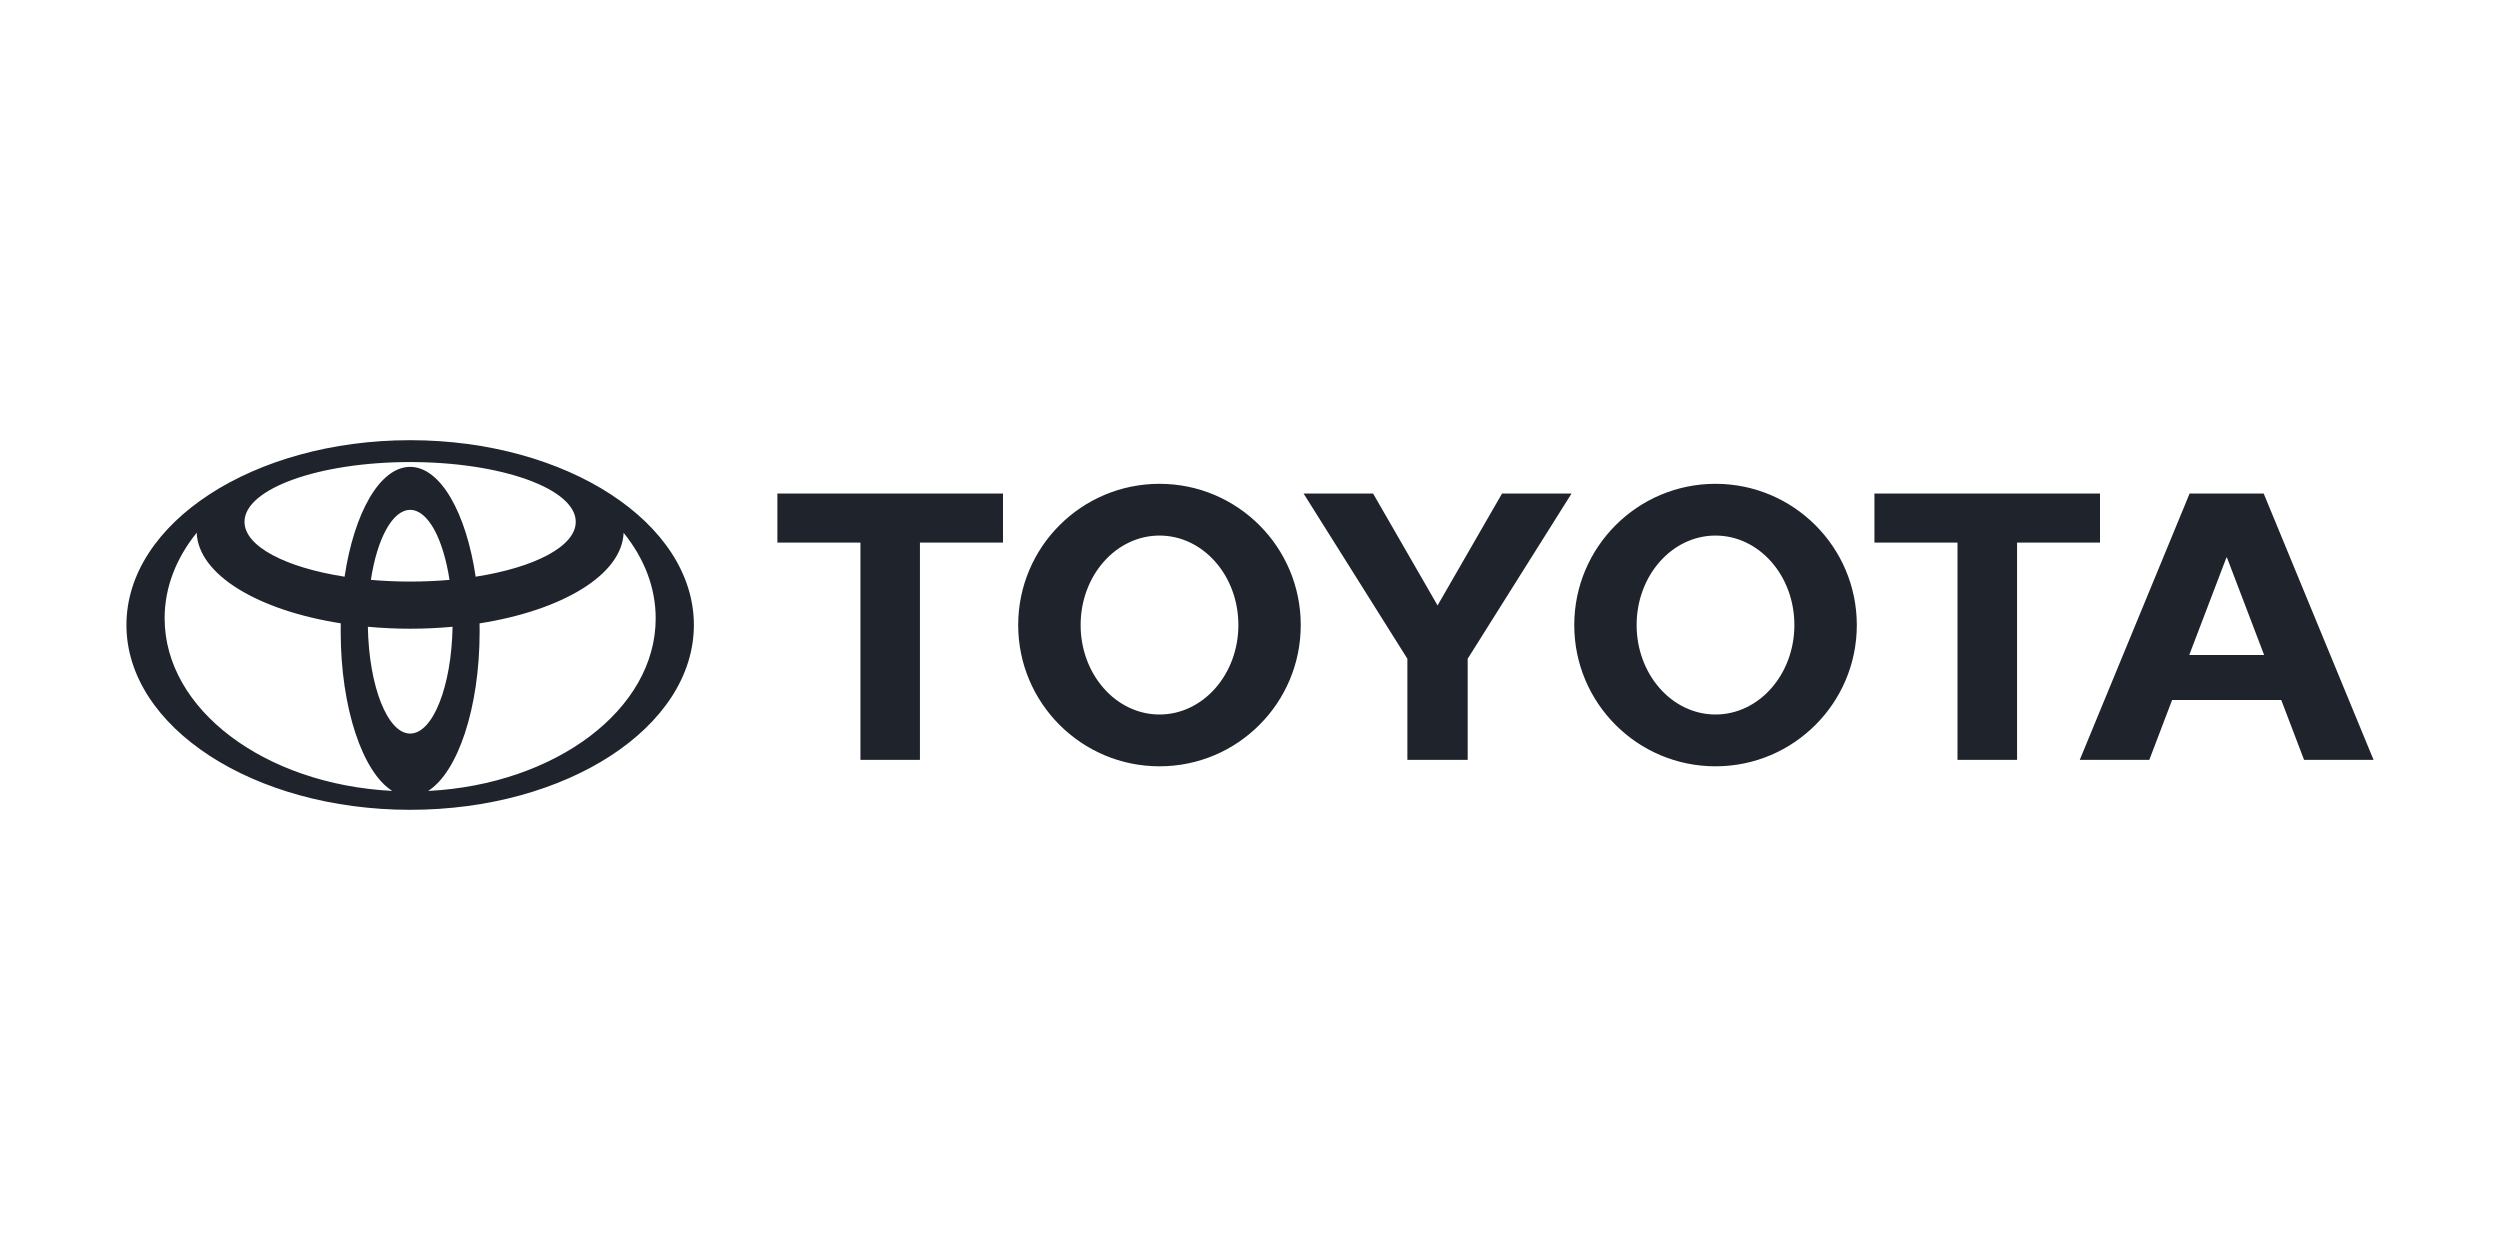
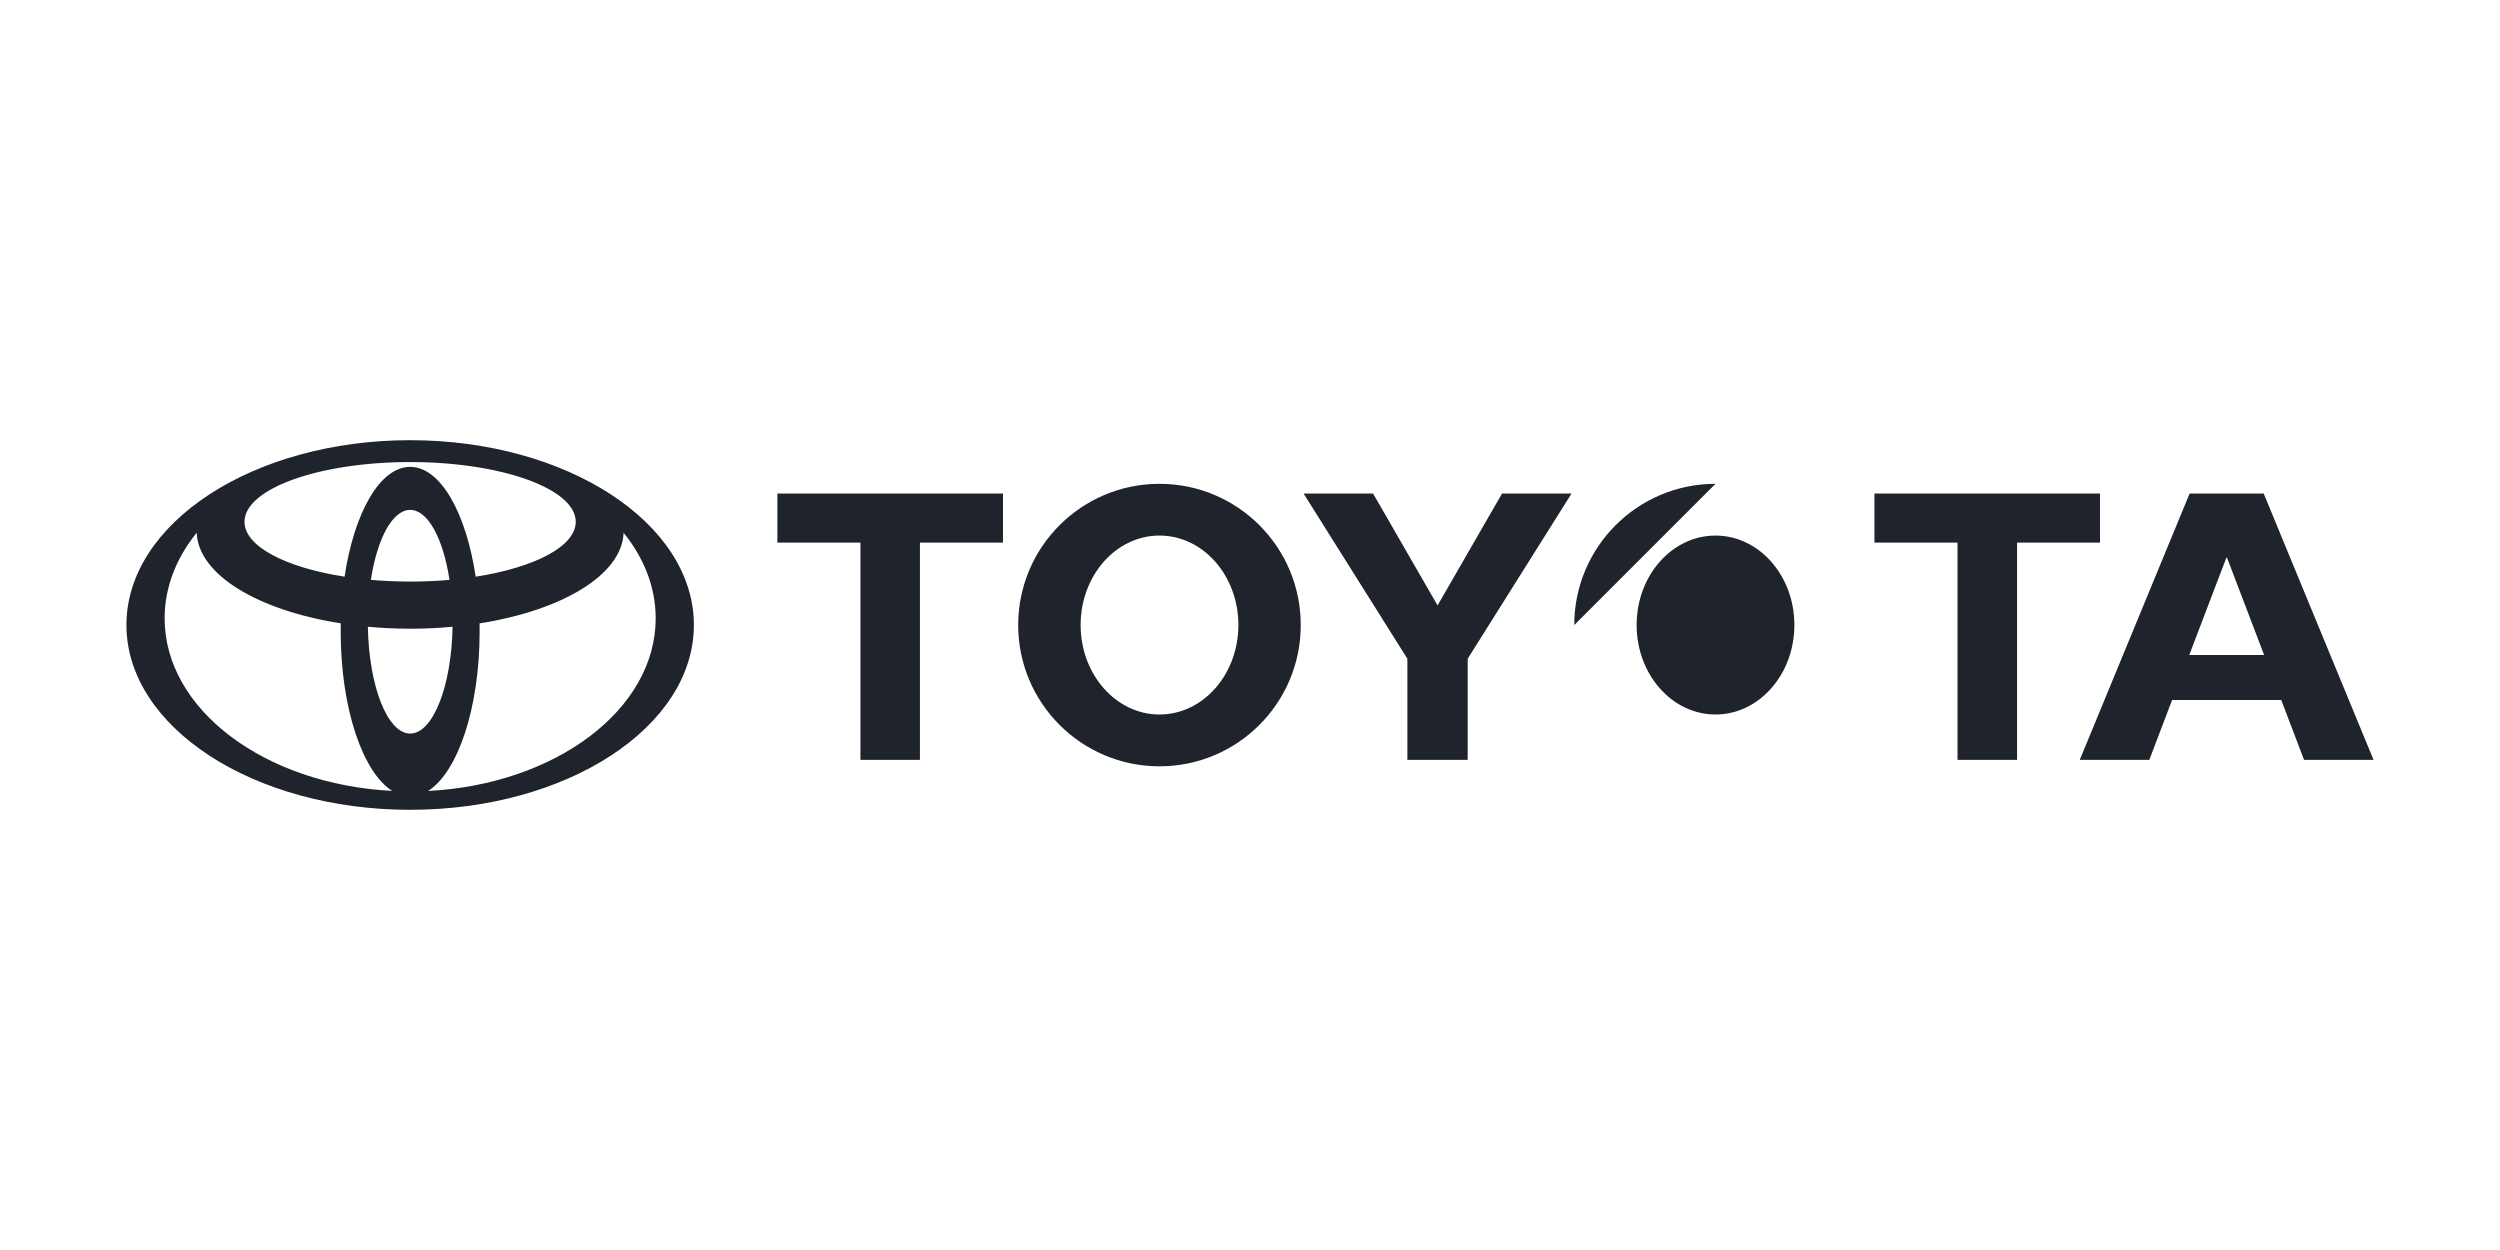
<svg xmlns="http://www.w3.org/2000/svg" id="Layer_1" viewBox="0 0 400 200">
  <defs>
    <style>.cls-1{fill:#1f242c;fill-rule:evenodd;}</style>
  </defs>
-   <path class="cls-1" d="m62.78,126.56c-4.76-2.98-8.27-13.27-8.27-25.5,0-.45,0-.89.01-1.33h0c-13.24-2.07-22.81-7.77-23.05-14.52l-.04.08c-3.24,4.03-5.09,8.68-5.09,13.64,0,14.6,16.02,26.55,36.34,27.61l.09.02Zm-42.55-26.56c0-16.33,20.32-29.57,45.39-29.57s45.4,13.24,45.4,29.57-20.32,29.57-45.4,29.57-45.39-13.24-45.39-29.57h0Zm45.4-25.3c4.84,0,8.96,7.34,10.48,17.59v-.02c9.42-1.47,16.01-4.85,16.01-8.78,0-5.28-11.86-9.56-26.5-9.56s-26.5,4.28-26.5,9.56c0,3.94,6.59,7.31,16.01,8.78v.02c1.53-10.25,5.65-17.59,10.49-17.59h0Zm2.93,51.85c20.32-1.06,36.35-13.02,36.35-27.61,0-4.96-1.85-9.61-5.09-13.64l-.04-.08c-.24,6.74-9.81,12.44-23.05,14.52h0c0,.44.01.88.01,1.33,0,12.23-3.51,22.52-8.27,25.5l.08-.02Zm-2.93-33.5c2.1,0,4.2-.09,6.29-.27h0c-1-6.56-3.44-11.2-6.29-11.2s-5.29,4.64-6.29,11.2h0c2.09.18,4.19.27,6.29.27h0Zm0,24.32c3.64,0,6.62-7.58,6.78-17.09h.02c-4.52.42-9.07.42-13.59,0h.02c.16,9.5,3.13,17.09,6.77,17.09Zm186.25-17.36c0-12.48,10.12-22.6,22.6-22.6s22.61,10.12,22.61,22.6-10.12,22.6-22.61,22.6-22.6-10.12-22.6-22.6h0Zm22.6,14.31c6.97,0,12.62-6.41,12.62-14.32s-5.65-14.31-12.62-14.31-12.62,6.41-12.62,14.31,5.65,14.32,12.62,14.32Zm48.25-27.5v34.76h-9.53v-34.76h.03-13.32v-7.86h36.09v7.86h-13.28Zm24.81,25.17h0s-3.65,9.59-3.65,9.59h-11.13l17.58-42.62h11.85l17.58,42.62h-11.12l-3.65-9.58h-.01s-17.45,0-17.45,0Zm8.73-7.19h5.99,0s-5.95-15.6-5.95-15.6h-.08l-5.95,15.6h0s6,0,6,0Zm-209.08-17.98v34.76h-9.52v-34.76h.03-13.32v-7.86h36.1v7.86h-13.29Zm15.72,13.19c0-12.48,10.12-22.6,22.61-22.6s22.6,10.12,22.6,22.6-10.12,22.6-22.6,22.6-22.61-10.12-22.61-22.6Zm22.61,14.31c6.97,0,12.62-6.41,12.62-14.32s-5.65-14.31-12.62-14.31-12.62,6.41-12.62,14.31,5.65,14.32,12.62,14.32Zm44.48,7.26h4.83v-16.18l16.62-26.44h-11.12l-10.32,17.91-10.32-17.91h-11.12l16.61,26.44v16.18h4.83,0Z" />
+   <path class="cls-1" d="m62.78,126.56c-4.76-2.98-8.27-13.27-8.27-25.5,0-.45,0-.89.01-1.33h0c-13.24-2.07-22.81-7.77-23.05-14.52l-.04.08c-3.24,4.03-5.09,8.68-5.09,13.64,0,14.6,16.02,26.55,36.34,27.61l.09.02Zm-42.55-26.56c0-16.33,20.32-29.57,45.39-29.57s45.4,13.24,45.4,29.57-20.32,29.57-45.4,29.57-45.39-13.24-45.39-29.57h0Zm45.4-25.3c4.84,0,8.96,7.34,10.48,17.59v-.02c9.42-1.47,16.01-4.85,16.01-8.78,0-5.28-11.86-9.56-26.5-9.56s-26.5,4.28-26.5,9.56c0,3.94,6.59,7.31,16.01,8.78v.02c1.53-10.25,5.65-17.59,10.49-17.59h0Zm2.93,51.85c20.32-1.06,36.35-13.02,36.35-27.61,0-4.96-1.85-9.61-5.09-13.64l-.04-.08c-.24,6.74-9.81,12.44-23.05,14.52h0c0,.44.01.88.01,1.33,0,12.23-3.51,22.52-8.27,25.5l.08-.02Zm-2.93-33.5c2.1,0,4.2-.09,6.29-.27h0c-1-6.56-3.44-11.2-6.29-11.2s-5.29,4.64-6.29,11.2h0c2.09.18,4.19.27,6.29.27h0Zm0,24.32c3.64,0,6.62-7.58,6.78-17.09h.02c-4.52.42-9.07.42-13.59,0h.02c.16,9.5,3.13,17.09,6.77,17.09Zm186.25-17.36c0-12.48,10.12-22.6,22.6-22.6h0Zm22.6,14.31c6.97,0,12.62-6.41,12.62-14.32s-5.65-14.31-12.62-14.31-12.62,6.41-12.62,14.31,5.65,14.32,12.62,14.32Zm48.25-27.5v34.76h-9.53v-34.76h.03-13.32v-7.86h36.09v7.86h-13.28Zm24.81,25.17h0s-3.65,9.59-3.65,9.59h-11.13l17.58-42.62h11.85l17.58,42.62h-11.12l-3.65-9.58h-.01s-17.45,0-17.45,0Zm8.73-7.19h5.99,0s-5.95-15.6-5.95-15.6h-.08l-5.95,15.6h0s6,0,6,0Zm-209.08-17.98v34.76h-9.52v-34.76h.03-13.32v-7.86h36.1v7.86h-13.29Zm15.72,13.19c0-12.48,10.12-22.6,22.61-22.6s22.6,10.12,22.6,22.6-10.12,22.6-22.6,22.6-22.61-10.12-22.61-22.6Zm22.61,14.31c6.97,0,12.62-6.41,12.62-14.32s-5.65-14.31-12.62-14.31-12.62,6.41-12.62,14.31,5.65,14.32,12.62,14.32Zm44.48,7.26h4.83v-16.18l16.62-26.44h-11.12l-10.32,17.91-10.32-17.91h-11.12l16.61,26.44v16.18h4.83,0Z" />
</svg>